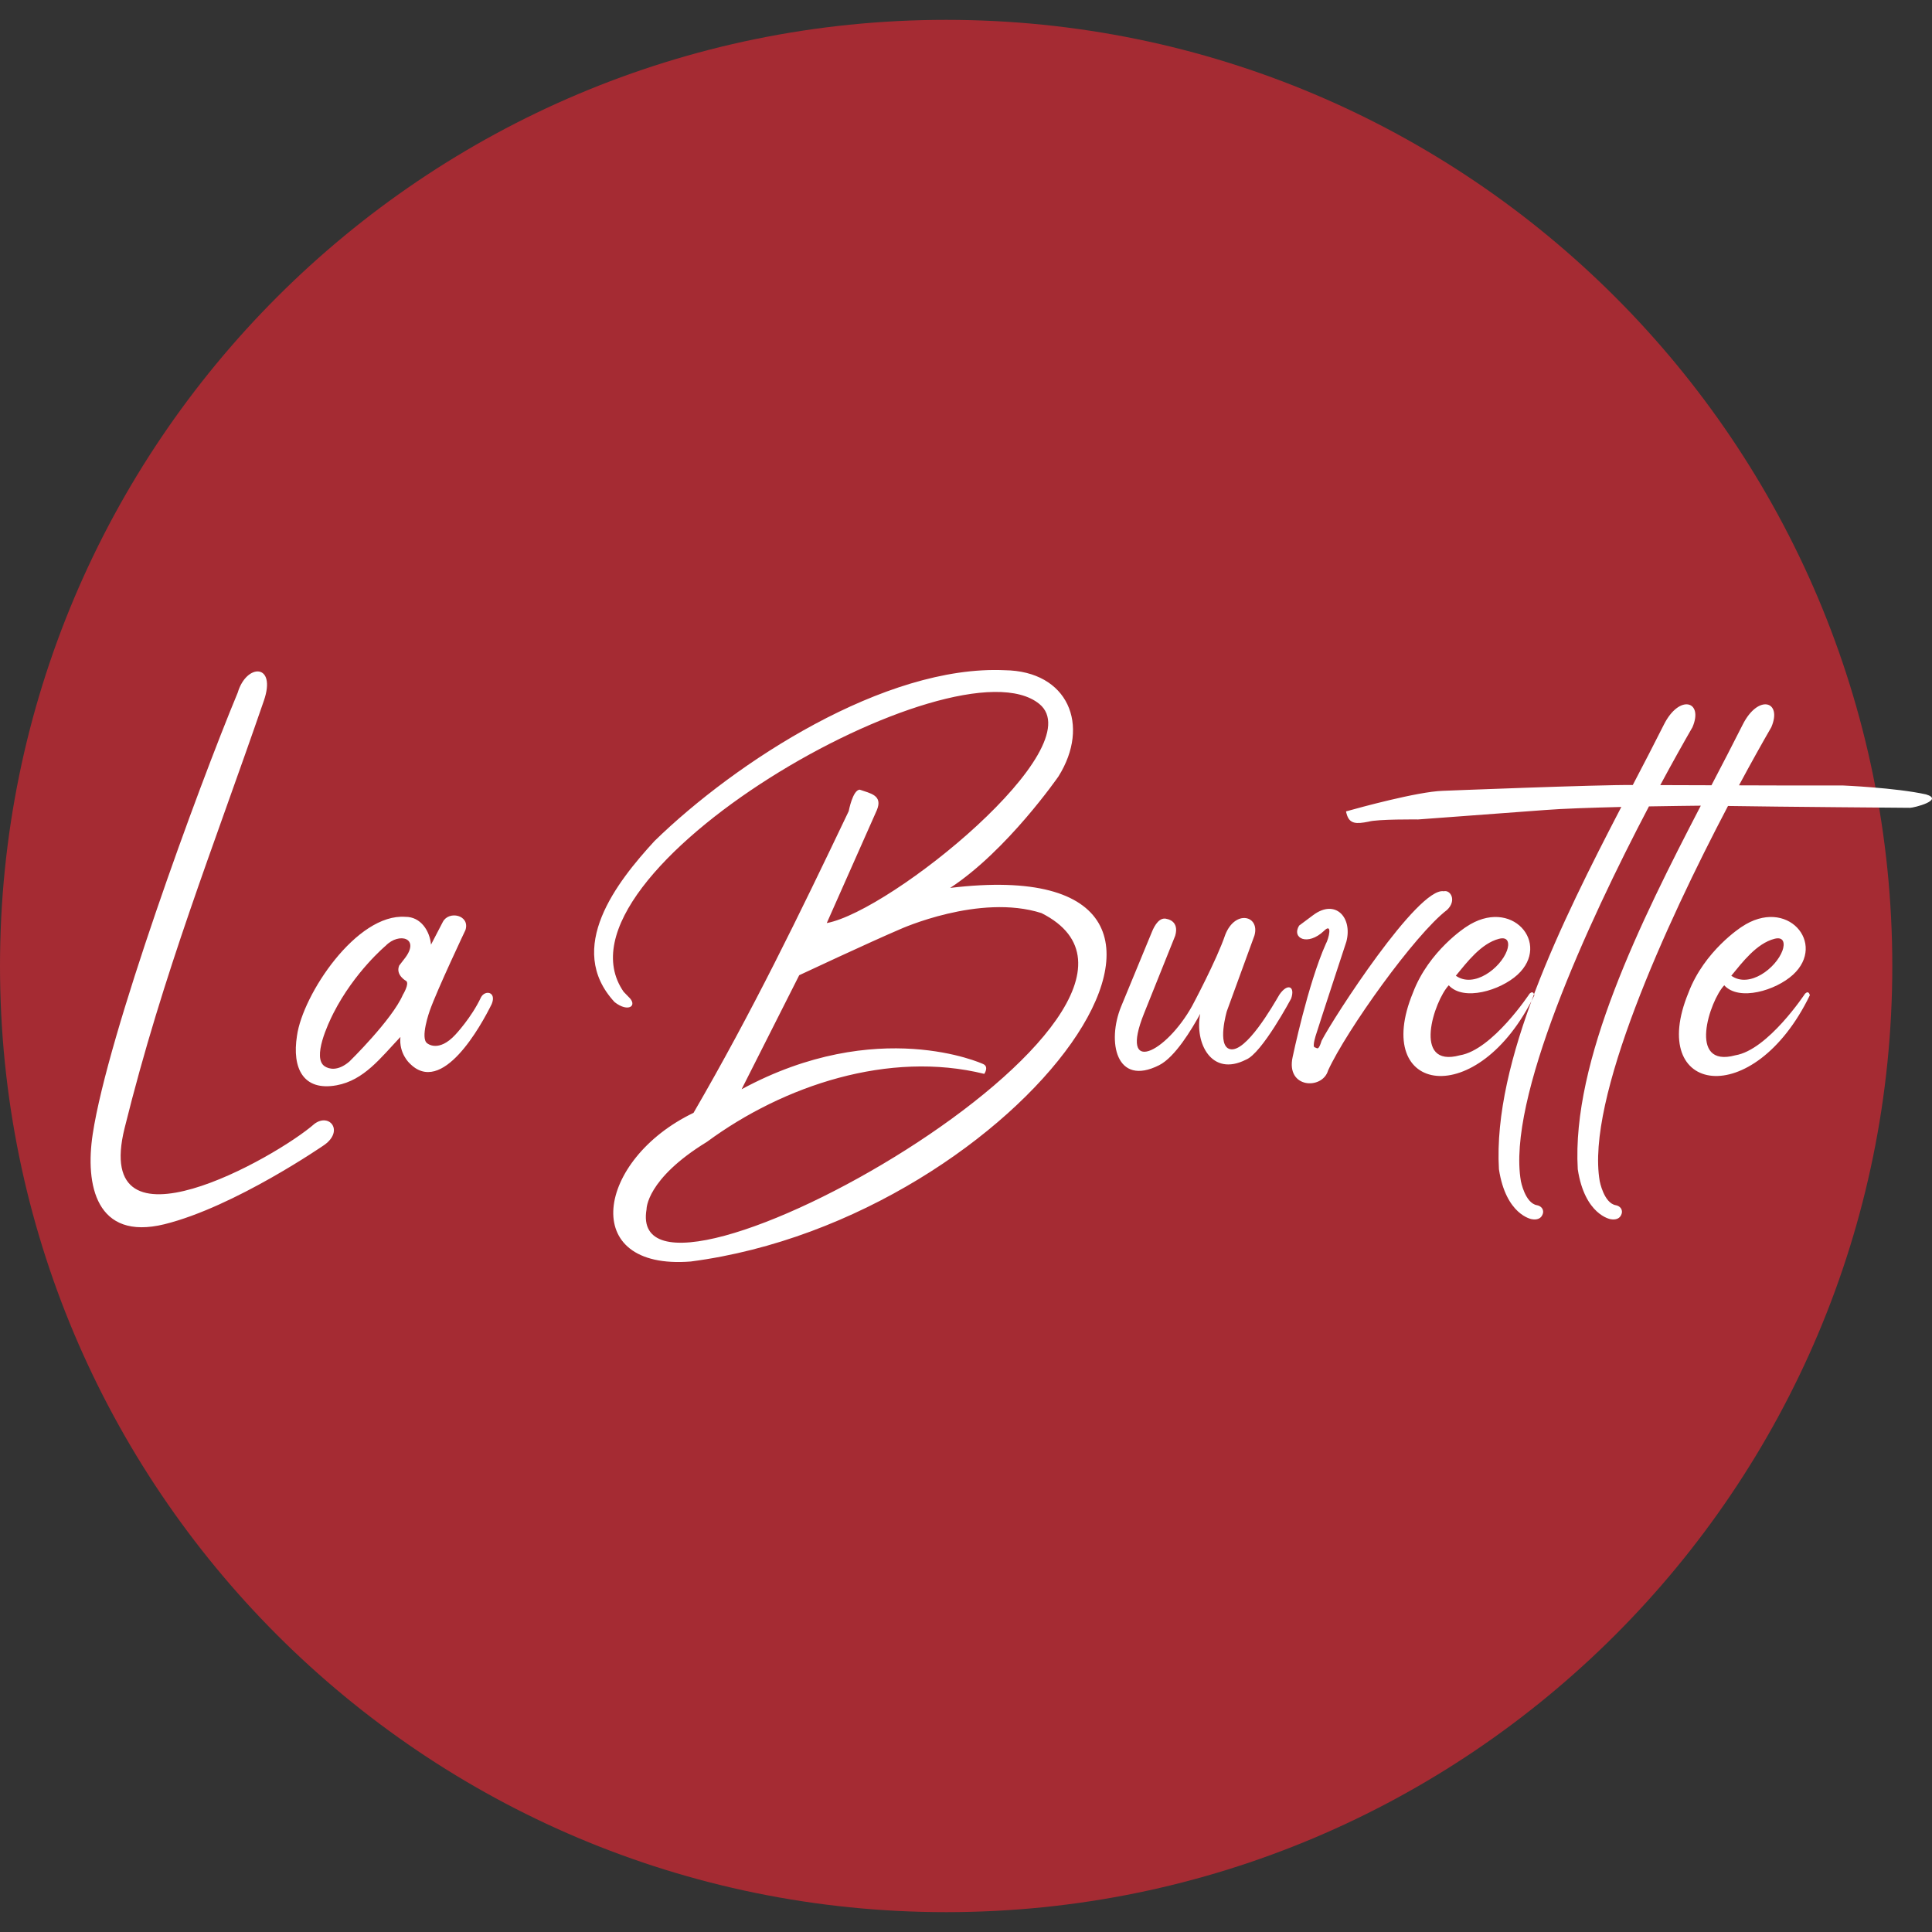
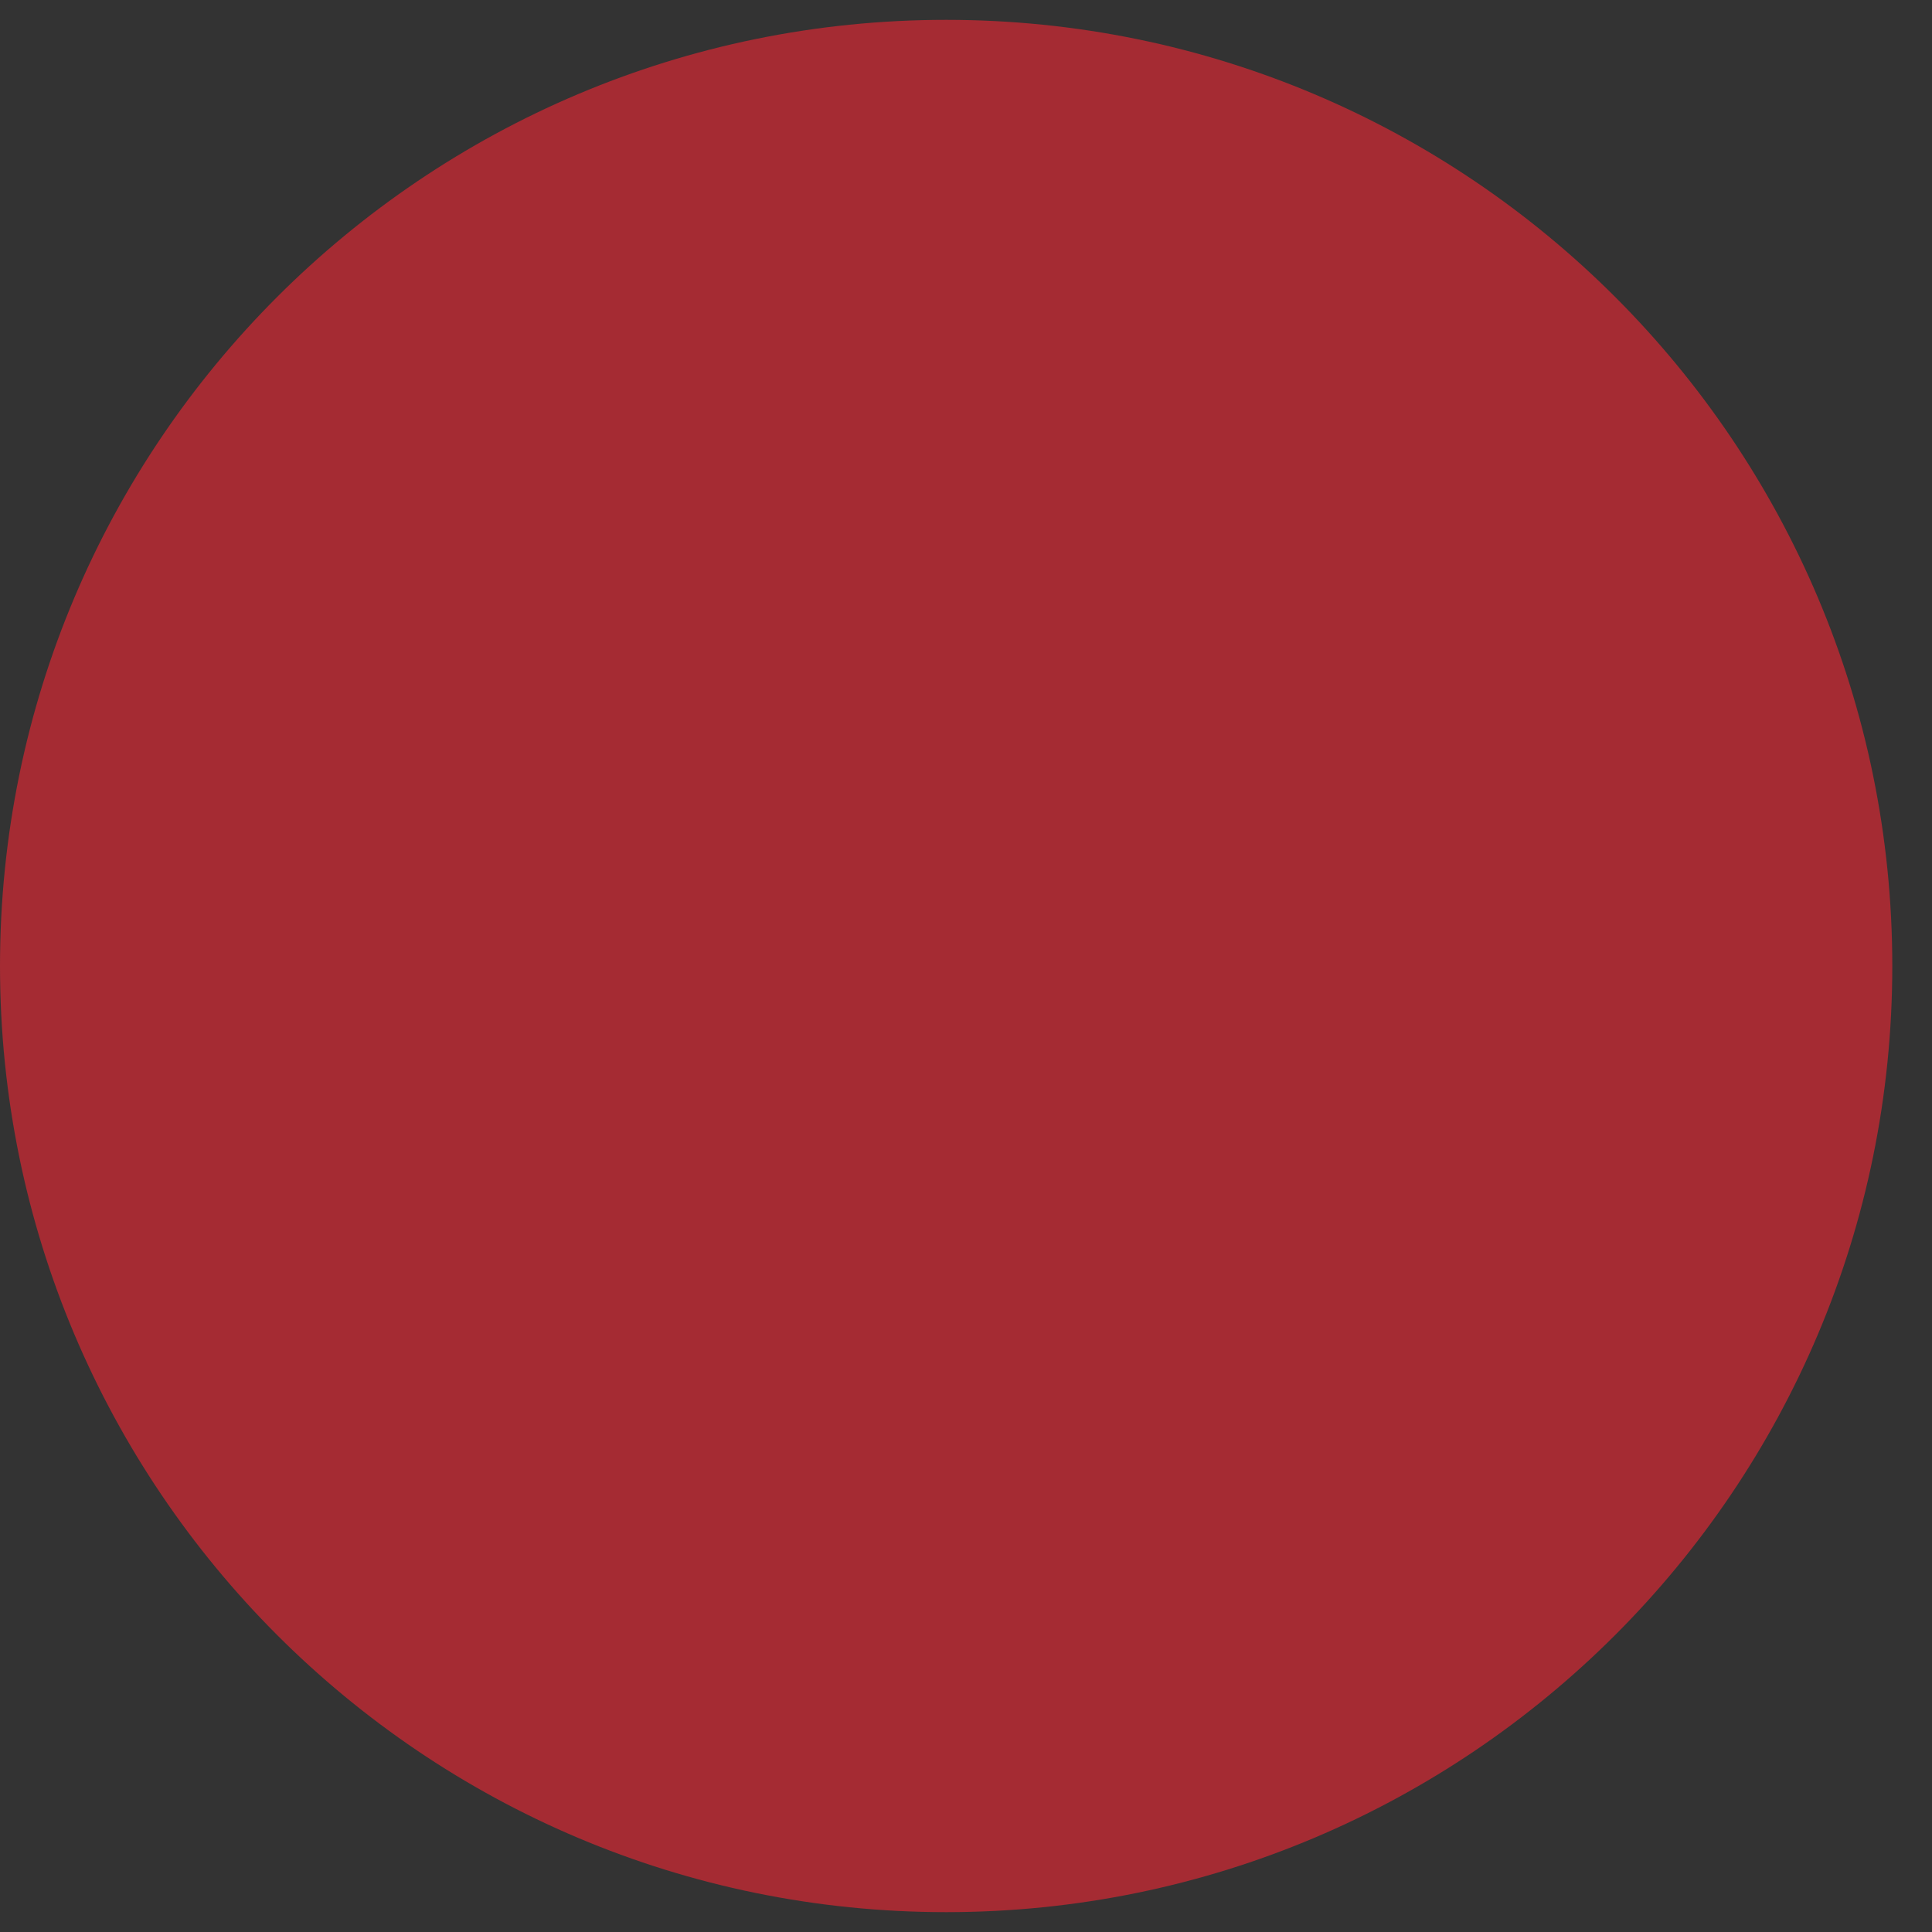
<svg xmlns="http://www.w3.org/2000/svg" version="1.1" id="Livello_1" x="0px" y="0px" width="120px" height="120px" viewBox="0 0 120 120" xml:space="preserve">
  <rect x="0" y="0" width="120" height="120" fill="#333333" stroke="none" />
  <g>
    <path fill-rule="evenodd" clip-rule="evenodd" fill="#A52B33" d="M58.767,1.233c32.455,0,58.767,26.311,58.767,58.767   c0,32.455-26.312,58.767-58.767,58.767S0,92.455,0,60C0,27.544,26.312,1.233,58.767,1.233" />
-     <path fill-rule="evenodd" clip-rule="evenodd" fill="#FFFFFF" d="M16.391,43.517c-3.178,9.231-6.243,16.843-8.652,26.552   c-2.055,8.278,9.406,1.837,11.801-0.272c0.927-0.678,1.823,0.437,0.615,1.309c0,0-5.567,3.852-9.949,4.935   c-4.244,1.036-4.928-2.453-4.447-5.604c0.941-6.189,6.506-21.399,9.006-27.416C15.305,41.188,17.19,41.191,16.391,43.517    M25.099,59.579c1.064-1.322-0.313-1.699-1.143-0.838c0,0-1.936,1.615-3.247,4.191c-0.33,0.651-1.338,2.792-0.533,3.303   c0.252,0.162,0.795,0.322,1.524-0.3c0,0,2.652-2.592,3.323-4.146c0,0,0.411-0.671,0.213-0.854c0,0-0.686-0.366-0.442-0.961   L25.099,59.579z M28.912,57.762c0,0-1.762,3.715-2.221,5.018c0,0-0.621,1.731-0.147,2.027c0,0,0.695,0.593,1.745-0.547   c0,0,0.993-1.052,1.584-2.31c0.253-0.485,0.984-0.351,0.667,0.415c-0.657,1.334-3.088,5.76-5.106,3.67c0,0-0.667-0.606-0.563-1.628   c-1.23,1.301-2.264,2.691-3.964,3.002c-2.069,0.378-2.78-1.053-2.461-3.076c0.357-2.561,3.705-7.612,6.734-7.386   c0.95-0.01,1.515,0.871,1.591,1.726l0.735-1.414C27.878,56.544,29.204,56.833,28.912,57.762z M105.123,45.167   c-0.564,0.978-1.251,2.203-2,3.597l3.179,0.01c0.689-1.321,1.347-2.583,1.938-3.761c0.962-1.92,2.481-1.482,1.78,0.154   c-0.566,0.981-1.256,2.212-2.008,3.612l2.398,0.007h4.027c0,0,3.306,0.139,5.193,0.556c1.16,0.348-0.766,0.838-0.999,0.833   c0,0-8.203-0.062-11.302-0.114c-3.861,7.349-8.844,18.252-7.967,23.305c0,0,0.256,1.356,0.994,1.492c0,0,0.394,0.053,0.387,0.433   c0,0-0.034,0.556-0.712,0.434c0,0-1.602-0.26-2.033-3.103c-0.391-6.74,3.911-15.4,7.642-22.58   c-0.689,0.008-1.879,0.021-3.221,0.045c-3.86,7.35-8.829,18.232-7.953,23.279c0,0,0.256,1.356,0.995,1.492   c0,0,0.393,0.053,0.387,0.433c0,0-0.035,0.556-0.713,0.434c0,0-1.602-0.26-2.033-3.103c-0.389-6.715,3.879-15.337,7.601-22.5   c-1.826,0.043-3.668,0.104-4.764,0.192l-7.86,0.584c0,0-2.528-0.028-3.084,0.139c-0.741,0.145-1.185,0.161-1.357-0.499   c-0.043-0.161-0.062-0.132,0.075-0.17c0.668-0.188,4.332-1.197,5.894-1.248c0,0,9.701-0.386,11.808-0.361   c0.686-1.315,1.341-2.571,1.929-3.745C104.305,43.093,105.824,43.53,105.123,45.167z M107.534,60.604   c0.699-0.848,1.567-2,2.679-2.293c0.613-0.159,0.648,0.322,0.498,0.734C110.31,60.135,108.654,61.403,107.534,60.604z    M107.095,61.199c0.922,1.009,3.201,0.32,4.268-0.654c2.118-1.938-0.364-4.882-3.194-2.97c0,0-2.31,1.471-3.297,4.087   c-2.602,6.312,4.027,7.396,7.54,0.157c0,0-0.052-0.33-0.294-0.104c0,0-2.306,3.502-4.334,3.832   C104.79,66.36,106.194,62.152,107.095,61.199z M89.985,61.199c0.922,1.009,3.2,0.32,4.267-0.654   c2.118-1.938-0.364-4.882-3.193-2.97c0,0-2.31,1.471-3.299,4.087c-2.602,6.312,4.027,7.396,7.542,0.157c0,0-0.053-0.33-0.295-0.104   c0,0-2.306,3.502-4.334,3.832C87.68,66.36,89.084,62.152,89.985,61.199z M90.425,60.604c0.699-0.848,1.566-2,2.678-2.293   c0.613-0.159,0.648,0.322,0.497,0.734C93.199,60.135,91.545,61.403,90.425,60.604z M80.69,57.491l0.874-0.652   c1.381-1.03,2.454,0.146,2.062,1.645c0,0-1.558,4.737-1.887,5.785c0,0-0.247,0.74-0.082,0.782c0.164,0.04,0.226,0.247,0.431-0.411   c0.729-1.418,5.996-9.566,7.585-9.282c0.417-0.104,0.825,0.567,0.208,1.157c-1.992,1.513-6.254,7.489-7.393,9.977   c-0.345,1.207-2.636,1.122-2.199-0.843c0,0,0.945-4.524,2.056-7.012c0.193-0.342,0.439-1.368-0.115-0.814   C81.225,58.774,80.207,58.287,80.69,57.491z M72.495,57.083c0,0,0.771,0.112,0.498,1.04l-1.936,4.827   c-1.569,3.914,1.373,2.447,2.993-0.477c0,0,1.524-2.847,2.053-4.415c0.621-1.581,2.165-1.191,1.813,0.048L76.2,62.811   c0,0-0.625,2.143,0.192,2.351c0.987,0.252,2.675-2.702,3.079-3.391c0.515-0.74,0.988-0.498,0.722,0.256   c0,0-1.813,3.407-2.806,3.791c-2.143,1.09-3.197-1.042-2.839-2.847c-0.537,0.976-1.56,2.687-2.55,3.189   c-2.683,1.357-3.253-1.462-2.364-3.641l1.925-4.665C71.712,57.485,72.024,56.921,72.495,57.083z M39.033,61.909   c0.613,0.558-0.009,1.005-0.861,0.332c-3.096-3.345,0.144-7.462,2.485-10.009c5.026-4.896,14.305-10.939,21.74-10.604   c3.944,0.05,5.342,3.411,3.347,6.595c0,0-3.182,4.606-6.728,6.927c20.959-2.524,4.473,20.517-16.109,23.204   c-7.008,0.56-5.86-6.337,0.17-9.234c3.656-6.3,6.513-12.189,9.638-18.737c0,0,0.244-1.309,0.681-1.336   c0.641,0.228,1.463,0.336,1.063,1.281l-3.107,7.005c4.021-0.753,16.509-10.897,13.205-13.608   C59.404,39.498,33.644,54.248,38.734,61.6L39.033,61.909z M49.641,60.572c0,0,4.383-2.054,6.261-2.855c0,0,4.93-2.234,8.786-1.003   c11.792,5.941-26.034,27.12-24.53,18.395c0,0-0.038-1.868,3.755-4.189c4.767-3.511,11.31-5.679,17.222-4.22   c0,0,0.321-0.459-0.091-0.62c0,0-6.535-3-14.982,1.576C47.247,65.292,48.457,62.938,49.641,60.572z" />
  </g>
</svg>